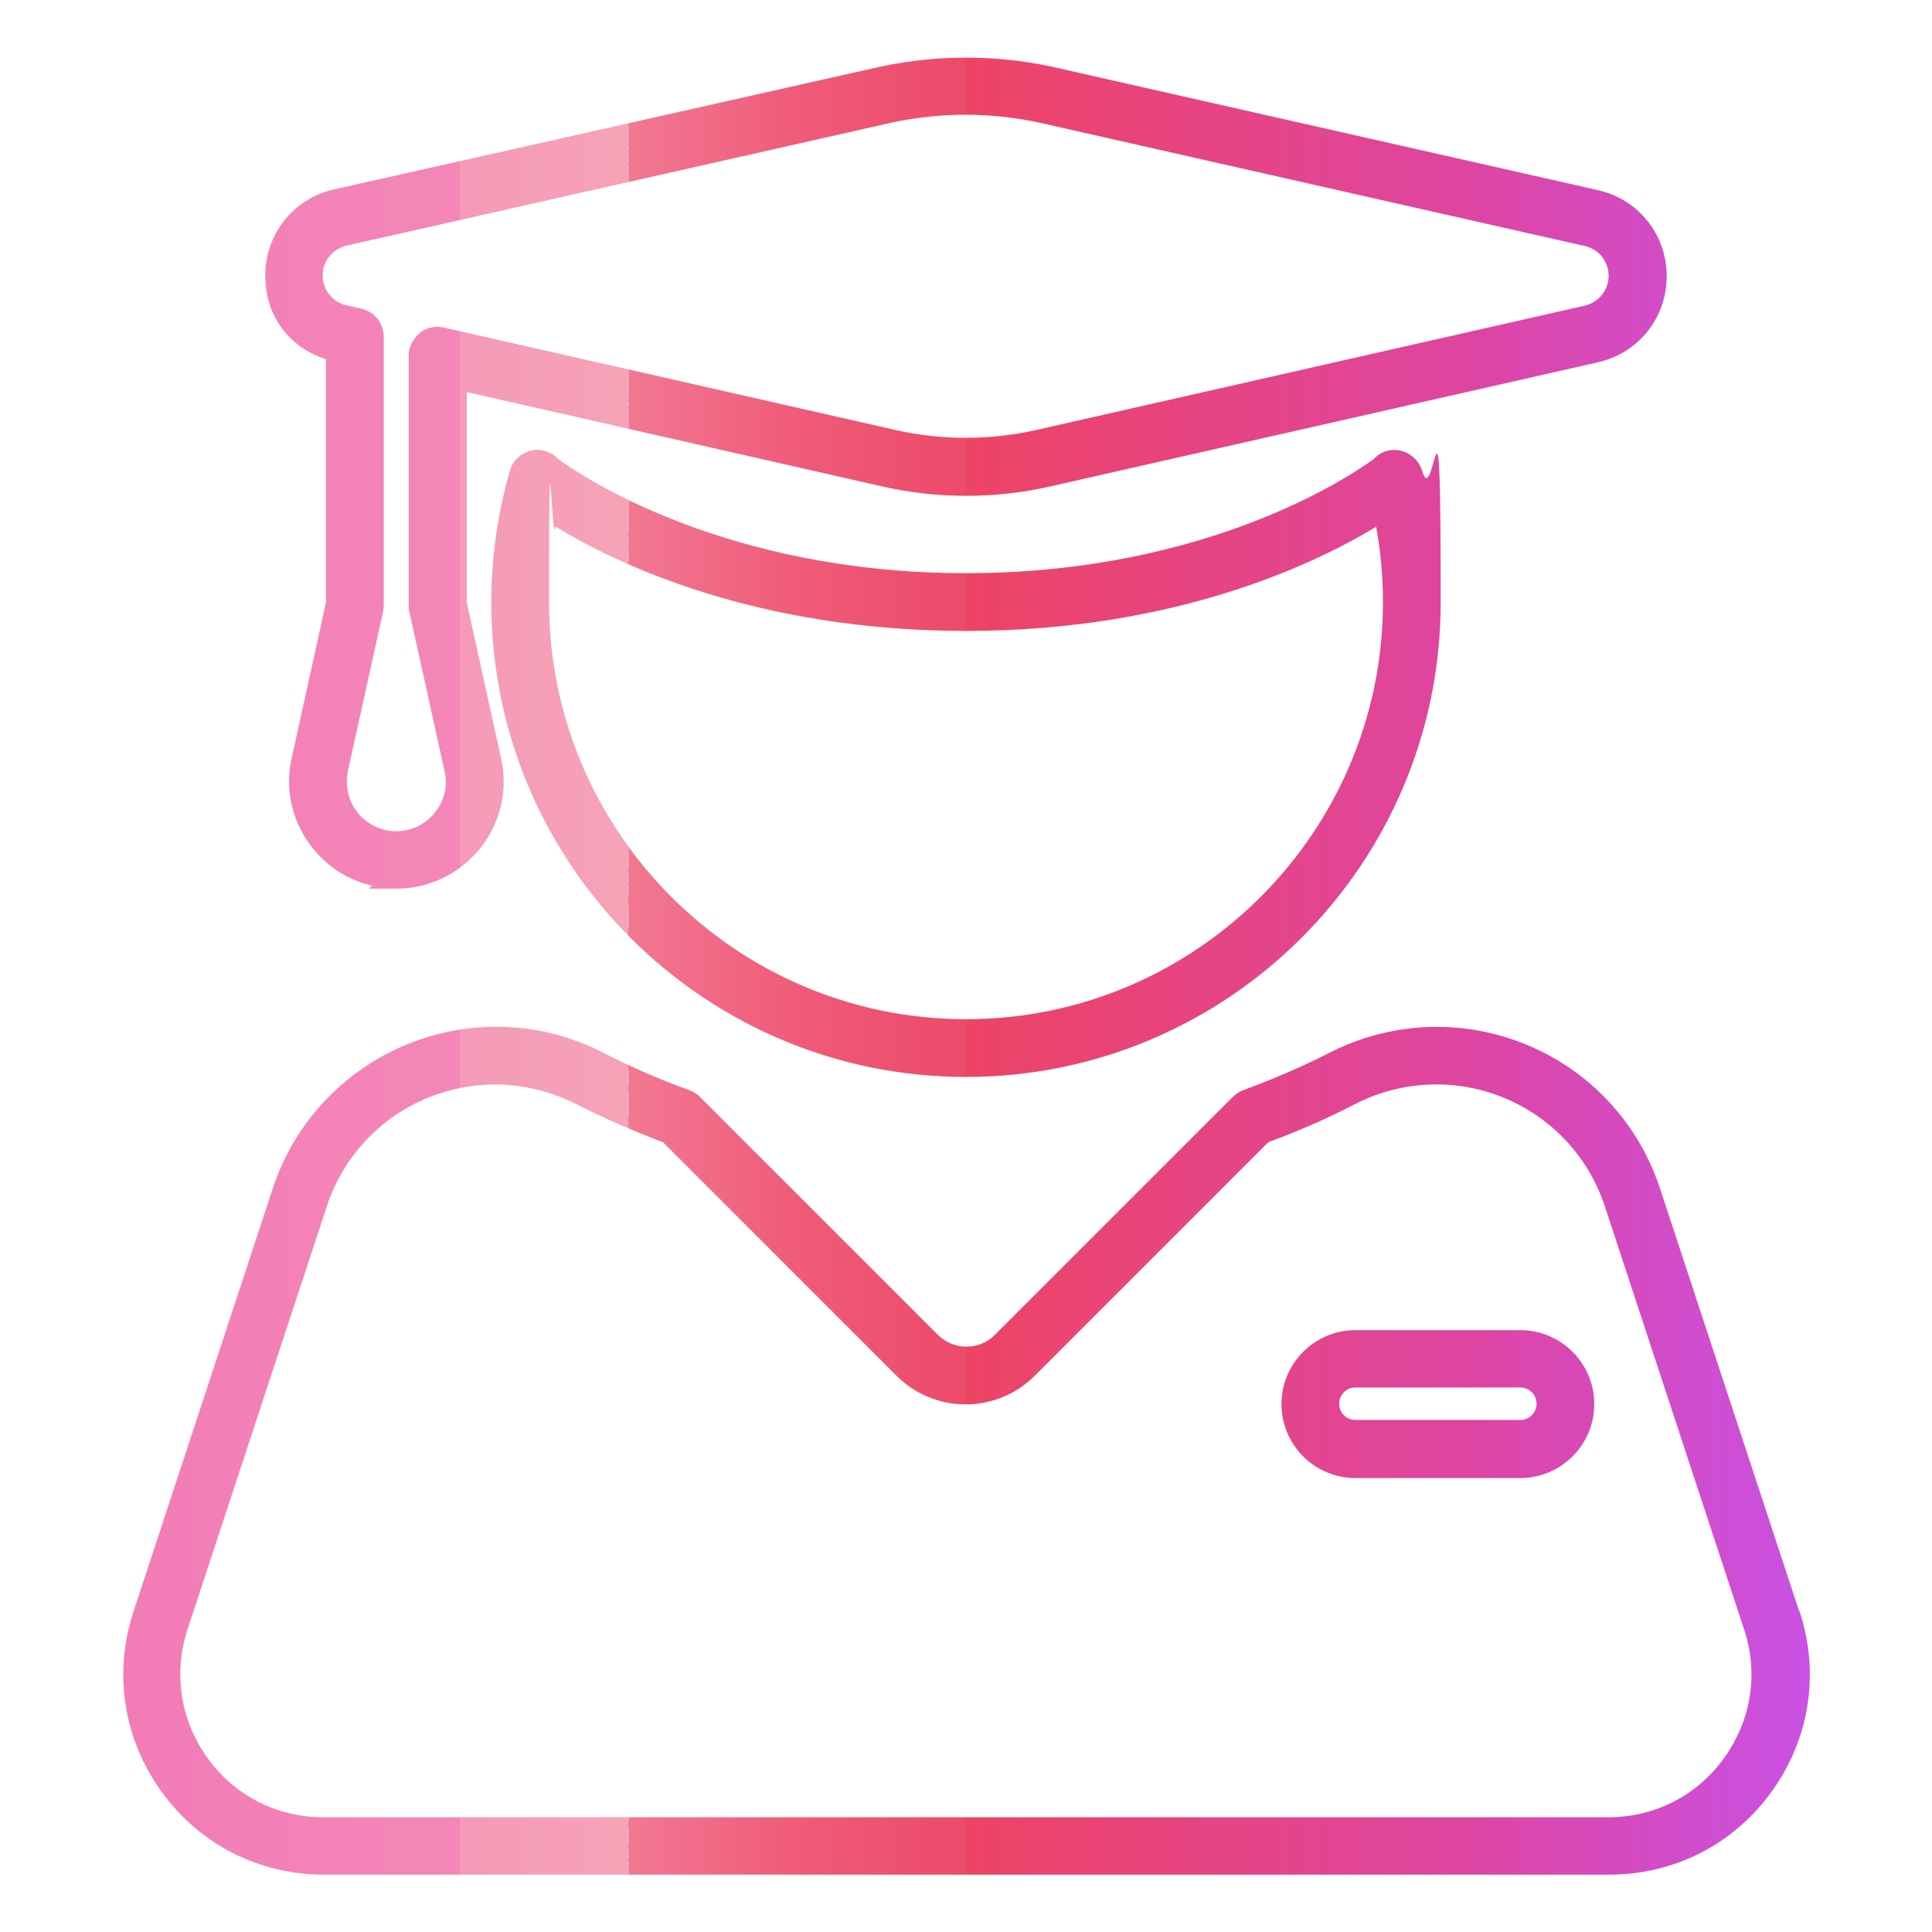
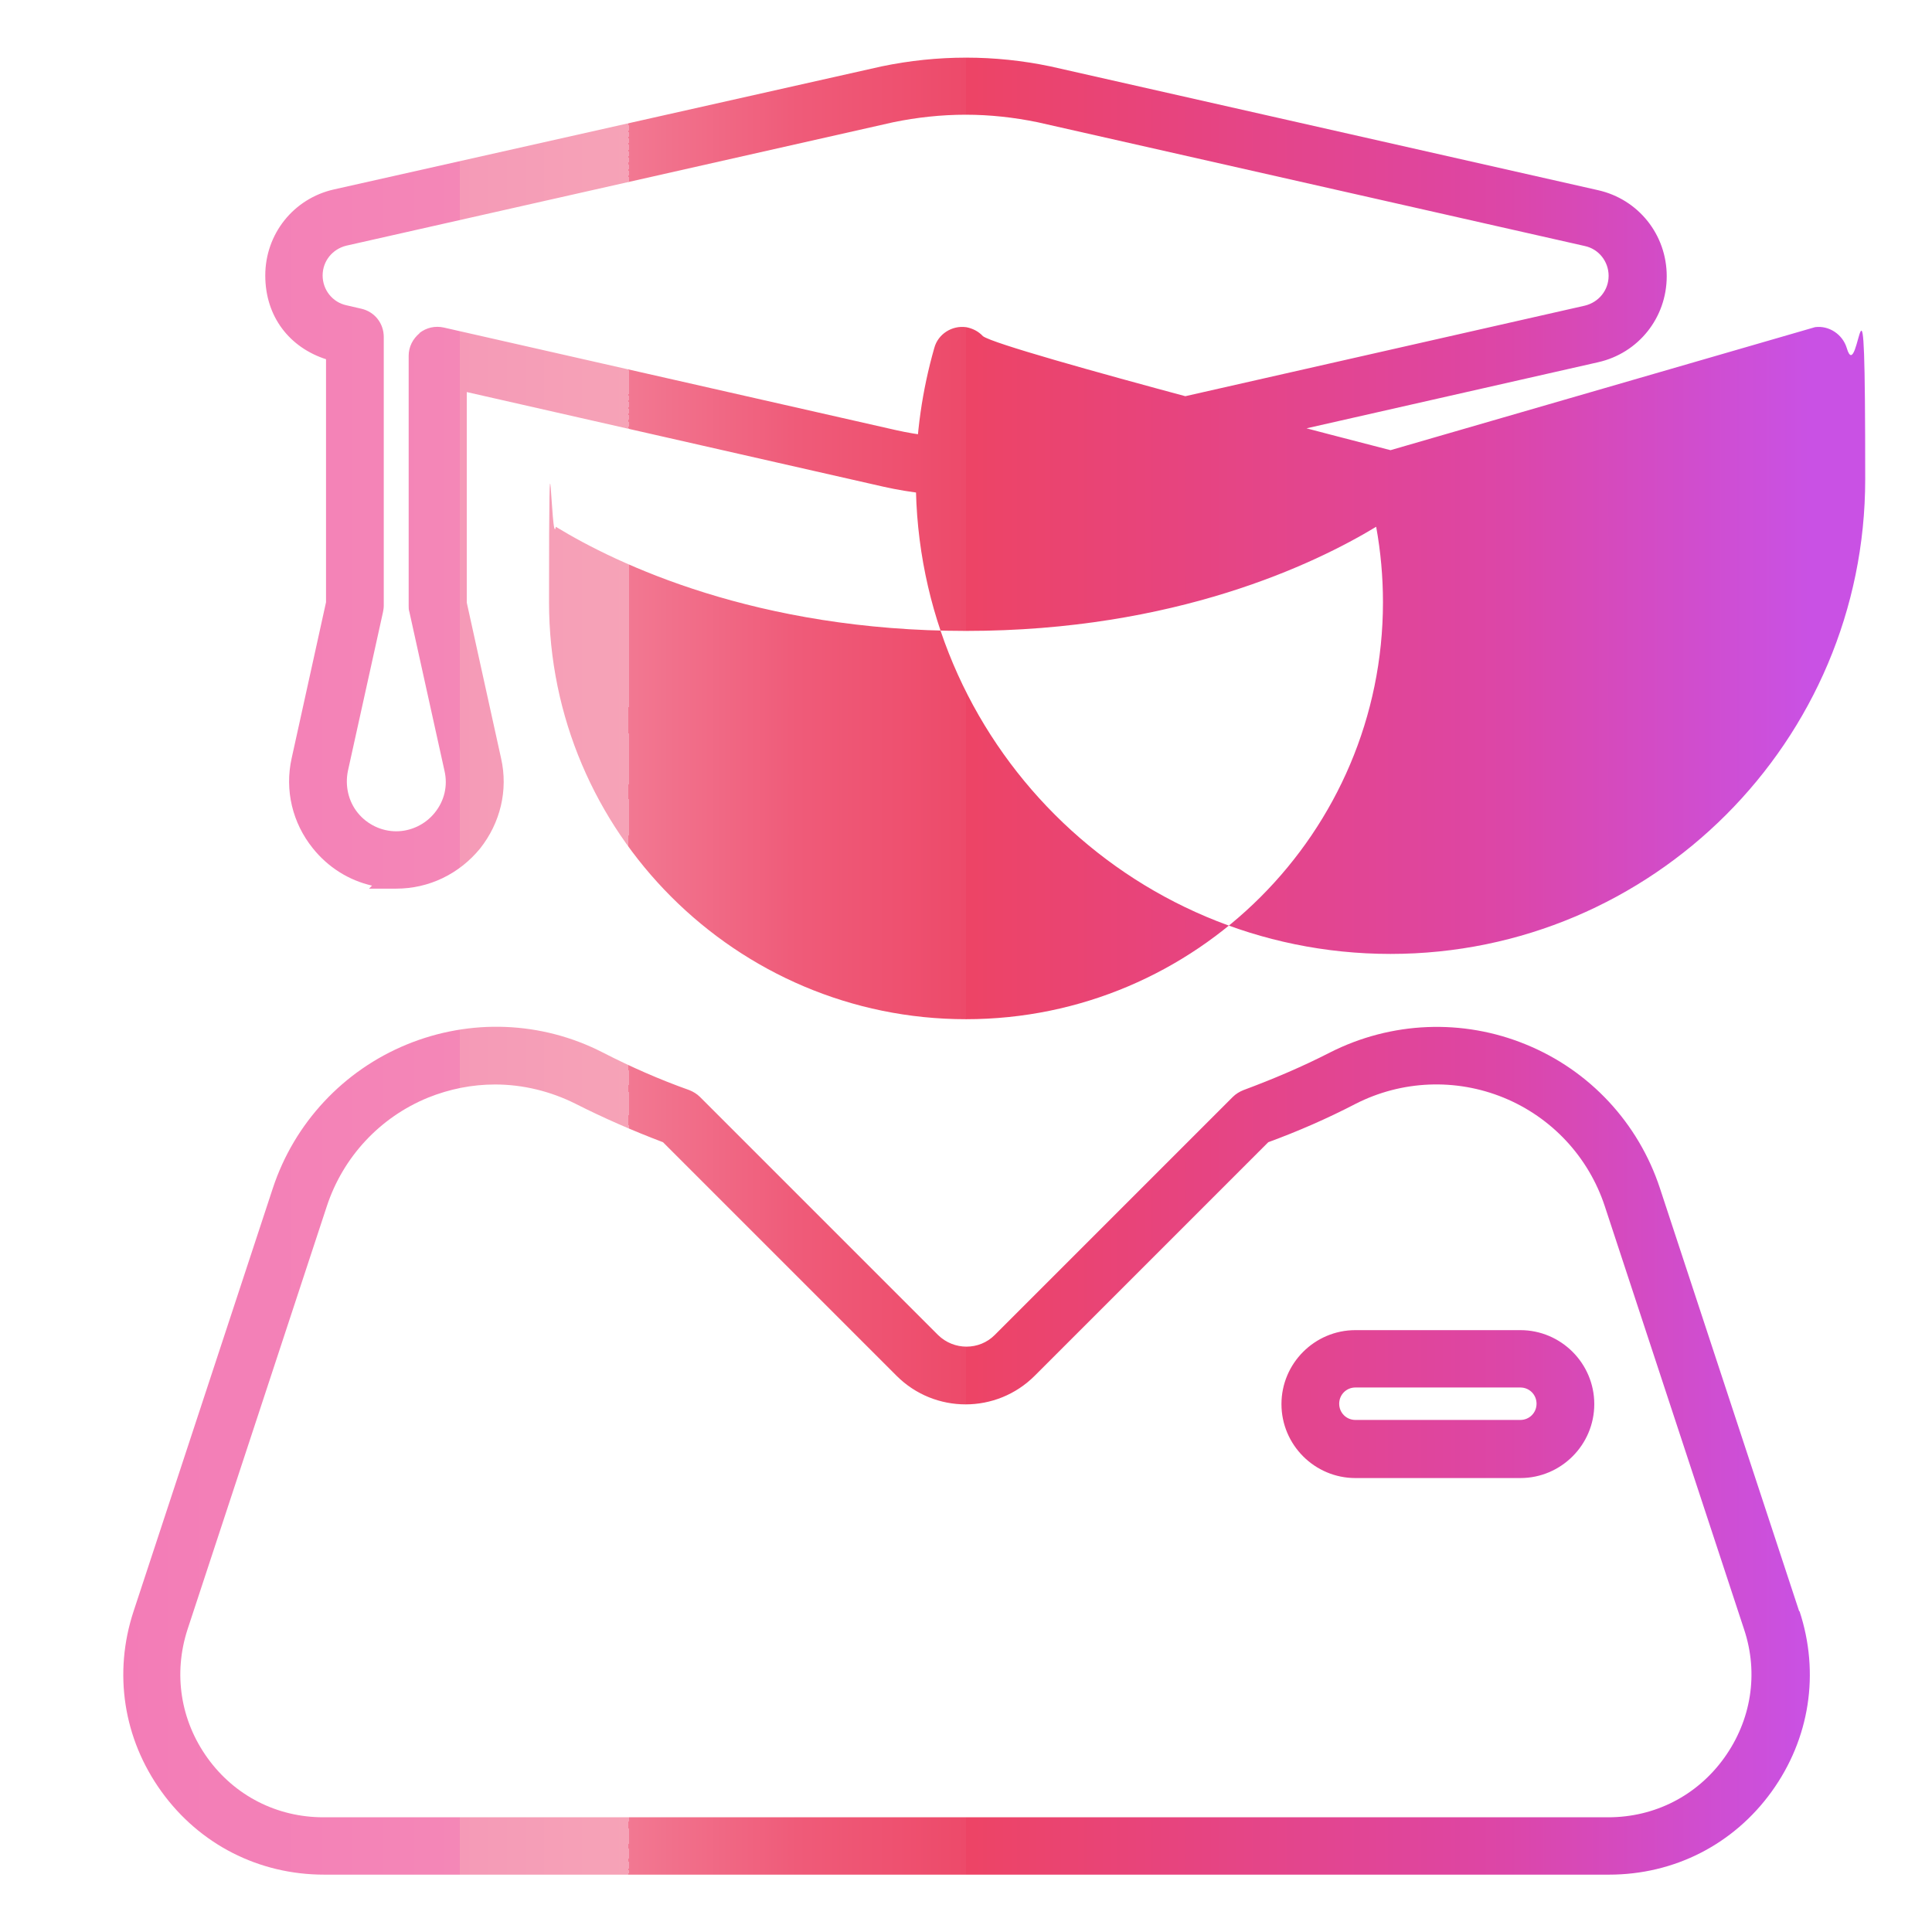
<svg xmlns="http://www.w3.org/2000/svg" id="Layer_2" version="1.1" viewBox="0 0 512 512">
  <defs>
    <style>
      .st0 {
        fill: url(#linear-gradient);
      }
    </style>
    <linearGradient id="linear-gradient" x1="32.5" y1="256" x2="479.5" y2="256" gradientUnits="userSpaceOnUse">
      <stop offset="0" stop-color="#f379b8" />
      <stop offset="0" stop-color="#f37cb7" />
      <stop offset=".2" stop-color="#f487b7" />
      <stop offset=".2" stop-color="#f59ab7" />
      <stop offset=".3" stop-color="#f6a3b7" />
      <stop offset=".3" stop-color="#f5a1b5" />
      <stop offset=".3" stop-color="#f27892" />
      <stop offset=".4" stop-color="#ef5b79" />
      <stop offset=".5" stop-color="#ed4a6a" />
      <stop offset=".5" stop-color="#ed4465" />
      <stop offset=".8" stop-color="#de45a2" />
      <stop offset="1" stop-color="#c951e4" />
    </linearGradient>
  </defs>
-   <path class="st0" d="M86.4,95.3v64.3l-9.1,41.3c-1.9,8.5.2,17.2,5.6,23.9,4,5,9.5,8.5,15.7,9.9l-.8.8h7.2c8.7,0,16.7-3.9,22.2-10.6,5.4-6.8,7.5-15.5,5.6-23.9l-9.1-41.3v-55.8l110.5,25.1c14.3,3.2,29.4,3.2,43.7,0l145.6-33c10.7-2.4,18.2-11.8,18.2-22.8s-7.5-20.4-18.2-22.8l-145.1-32.8c-14.8-3.1-29.9-3.1-44.8,0L88.5,50.2c-10.7,2.4-18.2,11.8-18.2,22.8s6.5,19.1,16.1,22.2ZM111.2,88.3c-1.8,1.5-2.9,3.6-2.9,6v66.2c0,.6,0,1.1.2,1.7l9.3,42.1c.9,3.9,0,7.9-2.6,11.1-2.5,3.1-6.3,4.9-10.2,4.9s-7.7-1.8-10.2-4.9c-2.5-3.1-3.4-7.2-2.6-11.1l9.3-42.1c.1-.5.2-1.1.2-1.7v-71.2c0-3.6-2.4-6.7-6-7.5l-3.9-.9c-3.7-.8-6.3-4.1-6.3-7.9s2.6-7,6.3-7.9l144.9-32.7c6.3-1.3,12.8-2,19.2-2s12.8.7,19.1,2l145,32.8c3.7.8,6.3,4.1,6.3,7.9s-2.6,7-6.3,7.9l-145.6,33c-12.1,2.7-24.9,2.7-36.9,0l-119.9-27.2c-2.3-.5-4.6,0-6.5,1.5ZM476.8,427l-36.9-112.1c-5.7-17.3-18.6-31.2-35.5-38.1-16.8-6.9-35.7-6.1-51.9,2.1-7.4,3.8-15.2,7.1-23,10-1,.4-2,1-2.8,1.8l-63.1,63.1c-4.1,4.1-10.8,4.1-15,0l-63.1-63.1c-.8-.8-1.8-1.4-2.8-1.8-7.9-2.8-15.6-6.2-23-10-16.2-8.3-35.1-9-51.9-2.1-16.8,6.9-29.8,20.8-35.5,38.1l-36.9,112.1c-5.4,16.4-2.7,33.8,7.4,47.8,10.1,14,25.8,22,43.1,22h340.5c17.3,0,33-8,43.1-22,10.1-14,12.8-31.4,7.4-47.8ZM426.3,481.6H85.7c-12.3,0-23.5-5.7-30.7-15.7-7.2-10-9.1-22.4-5.3-34.1l36.9-112.1c4.3-13.1,14.1-23.6,26.8-28.8,5.7-2.3,11.7-3.5,17.8-3.5,7.4,0,14.7,1.8,21.3,5.1,7.5,3.8,15.3,7.2,23.2,10.2l61.9,61.9c10.1,10.1,26.5,10.1,36.6,0l61.9-61.9c7.9-2.9,15.7-6.3,23.2-10.2,12.2-6.2,26.5-6.8,39.2-1.6,12.7,5.2,22.5,15.7,26.8,28.8l36.9,112.1c3.9,11.7,1.9,24.1-5.3,34.1-7.2,10-18.4,15.7-30.7,15.7ZM368.5,119.3c-1.7.2-3.3,1.1-4.5,2.4-5.2,3.8-43.4,30.2-108,30.2s-102.8-26.4-108-30.2c-1.2-1.3-2.8-2.1-4.5-2.4-3.7-.5-7.4,1.8-8.4,5.5-3.2,11.2-4.9,22.9-4.9,34.8,0,69.4,56.4,125.8,125.8,125.8s125.8-56.4,125.8-125.8-1.6-23.5-4.9-34.8c-1.1-3.6-4.7-6-8.4-5.5ZM366.5,159.6c0,60.9-49.6,110.5-110.5,110.5s-110.5-49.6-110.5-110.5.6-13.4,1.8-20c16.2,9.9,53.2,27.6,108.7,27.6s92.5-17.8,108.7-27.6c1.2,6.6,1.8,13.3,1.8,20ZM402.9,352.5h-43.7c-10.8,0-19.6,8.8-19.6,19.6s8.8,19.6,19.6,19.6h43.7c10.8,0,19.6-8.8,19.6-19.6s-8.8-19.6-19.6-19.6ZM407.2,372c0,2.4-1.9,4.3-4.3,4.3h-43.7c-2.4,0-4.3-1.9-4.3-4.3s1.9-4.3,4.3-4.3h43.7c2.4,0,4.3,1.9,4.3,4.3Z" />
+   <path class="st0" d="M86.4,95.3v64.3l-9.1,41.3c-1.9,8.5.2,17.2,5.6,23.9,4,5,9.5,8.5,15.7,9.9l-.8.8h7.2c8.7,0,16.7-3.9,22.2-10.6,5.4-6.8,7.5-15.5,5.6-23.9l-9.1-41.3v-55.8l110.5,25.1c14.3,3.2,29.4,3.2,43.7,0l145.6-33c10.7-2.4,18.2-11.8,18.2-22.8s-7.5-20.4-18.2-22.8l-145.1-32.8c-14.8-3.1-29.9-3.1-44.8,0L88.5,50.2c-10.7,2.4-18.2,11.8-18.2,22.8s6.5,19.1,16.1,22.2ZM111.2,88.3c-1.8,1.5-2.9,3.6-2.9,6v66.2c0,.6,0,1.1.2,1.7l9.3,42.1c.9,3.9,0,7.9-2.6,11.1-2.5,3.1-6.3,4.9-10.2,4.9s-7.7-1.8-10.2-4.9c-2.5-3.1-3.4-7.2-2.6-11.1l9.3-42.1c.1-.5.2-1.1.2-1.7v-71.2c0-3.6-2.4-6.7-6-7.5l-3.9-.9c-3.7-.8-6.3-4.1-6.3-7.9s2.6-7,6.3-7.9l144.9-32.7c6.3-1.3,12.8-2,19.2-2s12.8.7,19.1,2l145,32.8c3.7.8,6.3,4.1,6.3,7.9s-2.6,7-6.3,7.9l-145.6,33c-12.1,2.7-24.9,2.7-36.9,0l-119.9-27.2c-2.3-.5-4.6,0-6.5,1.5ZM476.8,427l-36.9-112.1c-5.7-17.3-18.6-31.2-35.5-38.1-16.8-6.9-35.7-6.1-51.9,2.1-7.4,3.8-15.2,7.1-23,10-1,.4-2,1-2.8,1.8l-63.1,63.1c-4.1,4.1-10.8,4.1-15,0l-63.1-63.1c-.8-.8-1.8-1.4-2.8-1.8-7.9-2.8-15.6-6.2-23-10-16.2-8.3-35.1-9-51.9-2.1-16.8,6.9-29.8,20.8-35.5,38.1l-36.9,112.1c-5.4,16.4-2.7,33.8,7.4,47.8,10.1,14,25.8,22,43.1,22h340.5c17.3,0,33-8,43.1-22,10.1-14,12.8-31.4,7.4-47.8ZM426.3,481.6H85.7c-12.3,0-23.5-5.7-30.7-15.7-7.2-10-9.1-22.4-5.3-34.1l36.9-112.1c4.3-13.1,14.1-23.6,26.8-28.8,5.7-2.3,11.7-3.5,17.8-3.5,7.4,0,14.7,1.8,21.3,5.1,7.5,3.8,15.3,7.2,23.2,10.2l61.9,61.9c10.1,10.1,26.5,10.1,36.6,0l61.9-61.9c7.9-2.9,15.7-6.3,23.2-10.2,12.2-6.2,26.5-6.8,39.2-1.6,12.7,5.2,22.5,15.7,26.8,28.8l36.9,112.1c3.9,11.7,1.9,24.1-5.3,34.1-7.2,10-18.4,15.7-30.7,15.7ZM368.5,119.3s-102.8-26.4-108-30.2c-1.2-1.3-2.8-2.1-4.5-2.4-3.7-.5-7.4,1.8-8.4,5.5-3.2,11.2-4.9,22.9-4.9,34.8,0,69.4,56.4,125.8,125.8,125.8s125.8-56.4,125.8-125.8-1.6-23.5-4.9-34.8c-1.1-3.6-4.7-6-8.4-5.5ZM366.5,159.6c0,60.9-49.6,110.5-110.5,110.5s-110.5-49.6-110.5-110.5.6-13.4,1.8-20c16.2,9.9,53.2,27.6,108.7,27.6s92.5-17.8,108.7-27.6c1.2,6.6,1.8,13.3,1.8,20ZM402.9,352.5h-43.7c-10.8,0-19.6,8.8-19.6,19.6s8.8,19.6,19.6,19.6h43.7c10.8,0,19.6-8.8,19.6-19.6s-8.8-19.6-19.6-19.6ZM407.2,372c0,2.4-1.9,4.3-4.3,4.3h-43.7c-2.4,0-4.3-1.9-4.3-4.3s1.9-4.3,4.3-4.3h43.7c2.4,0,4.3,1.9,4.3,4.3Z" />
</svg>